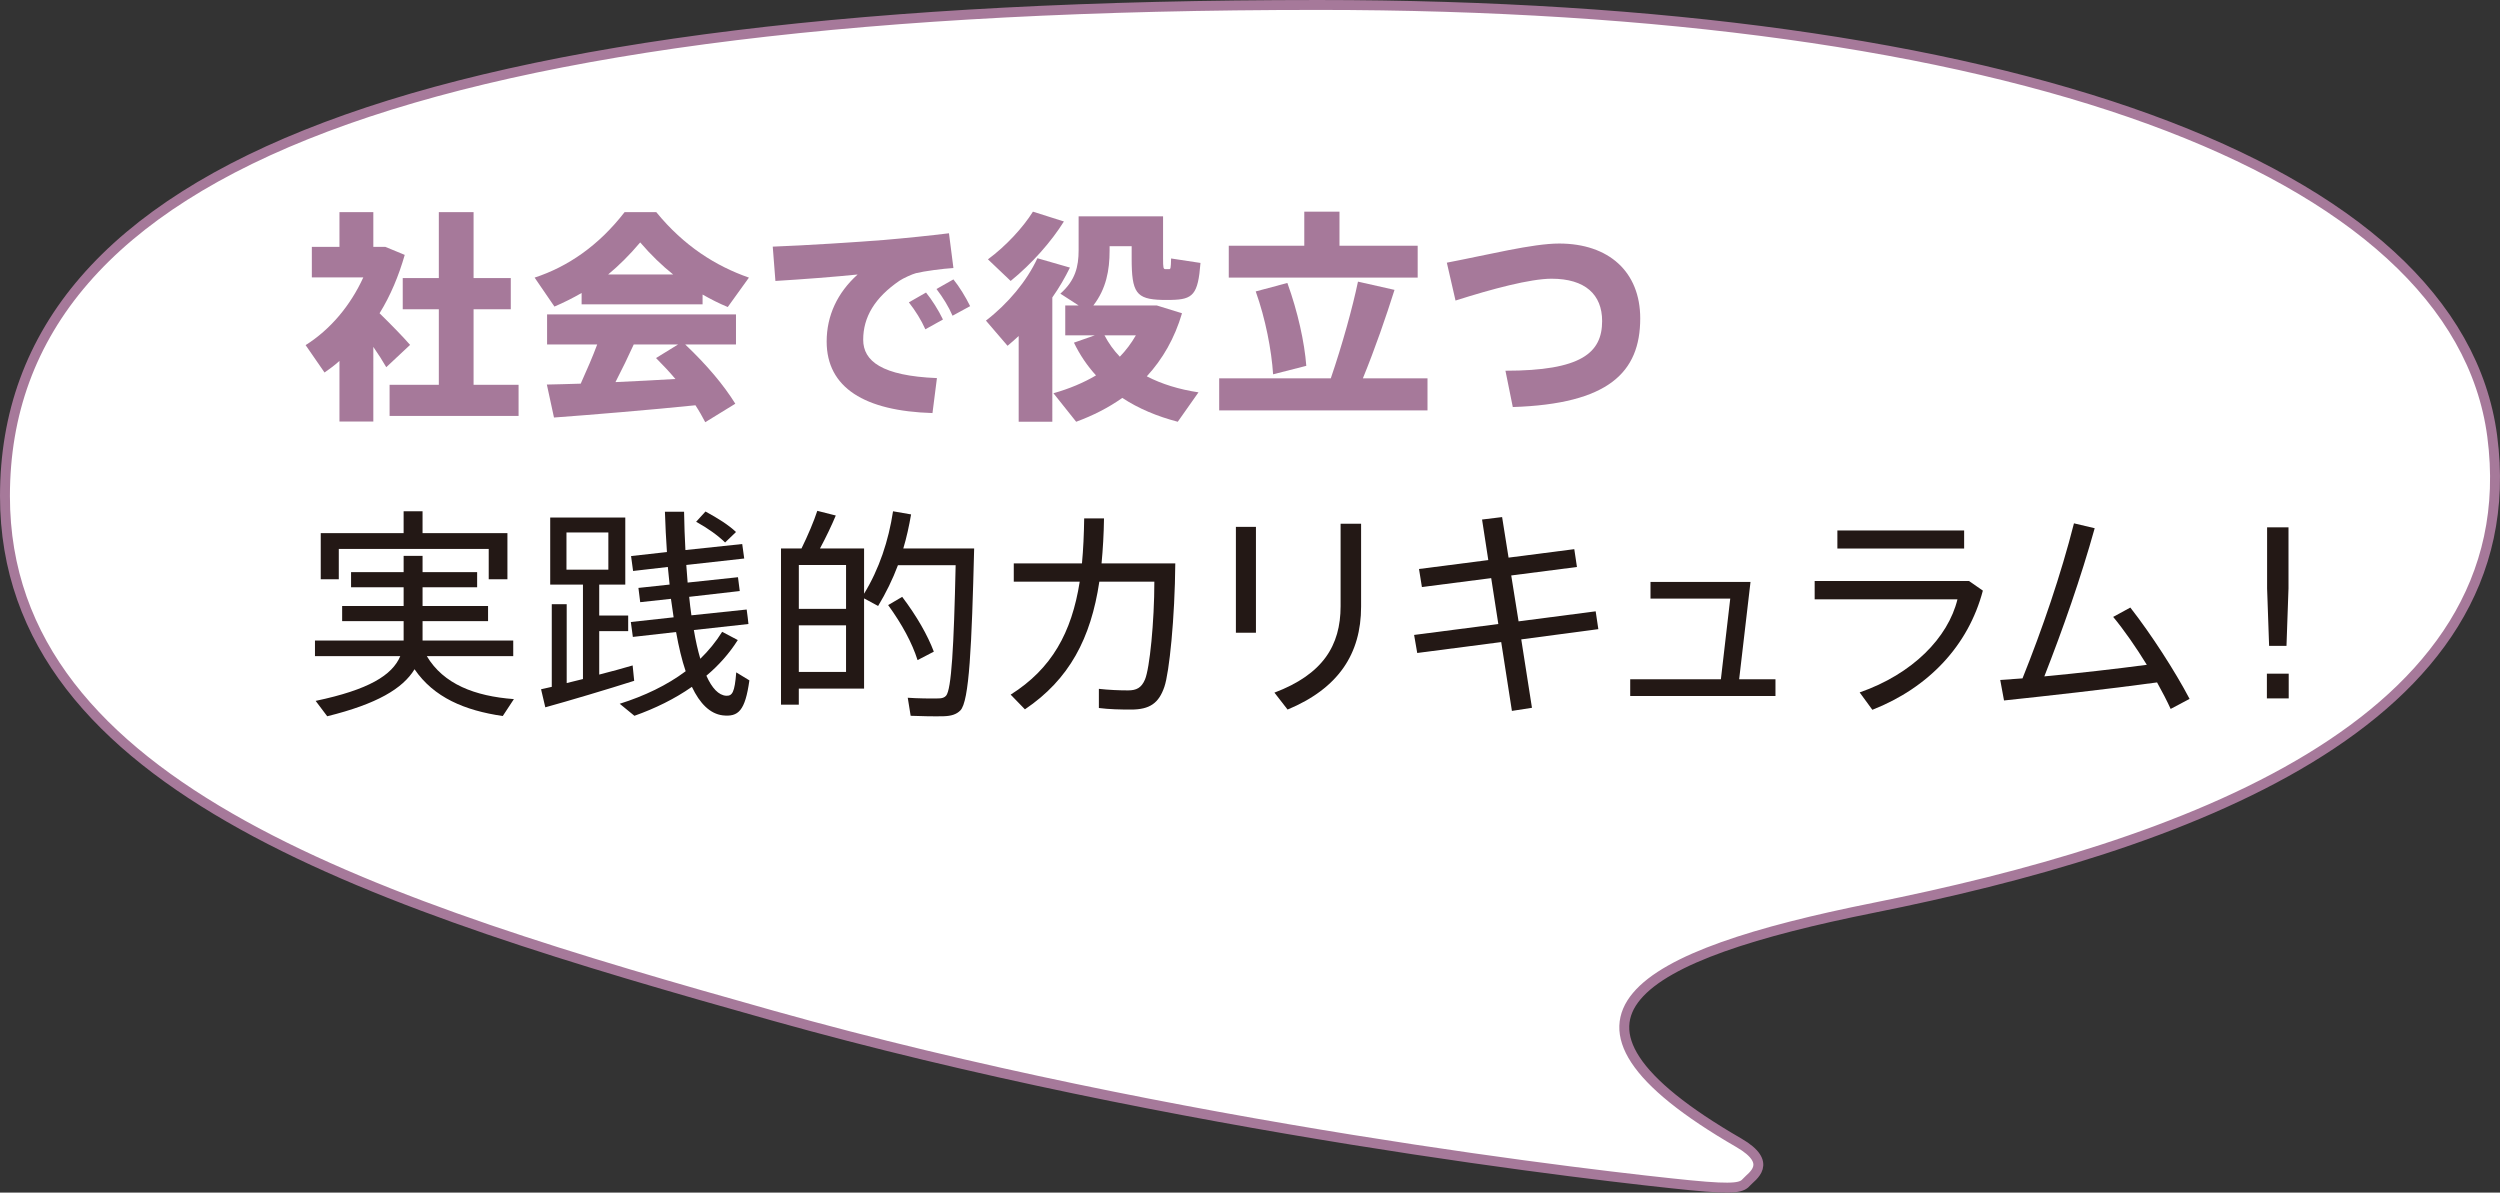
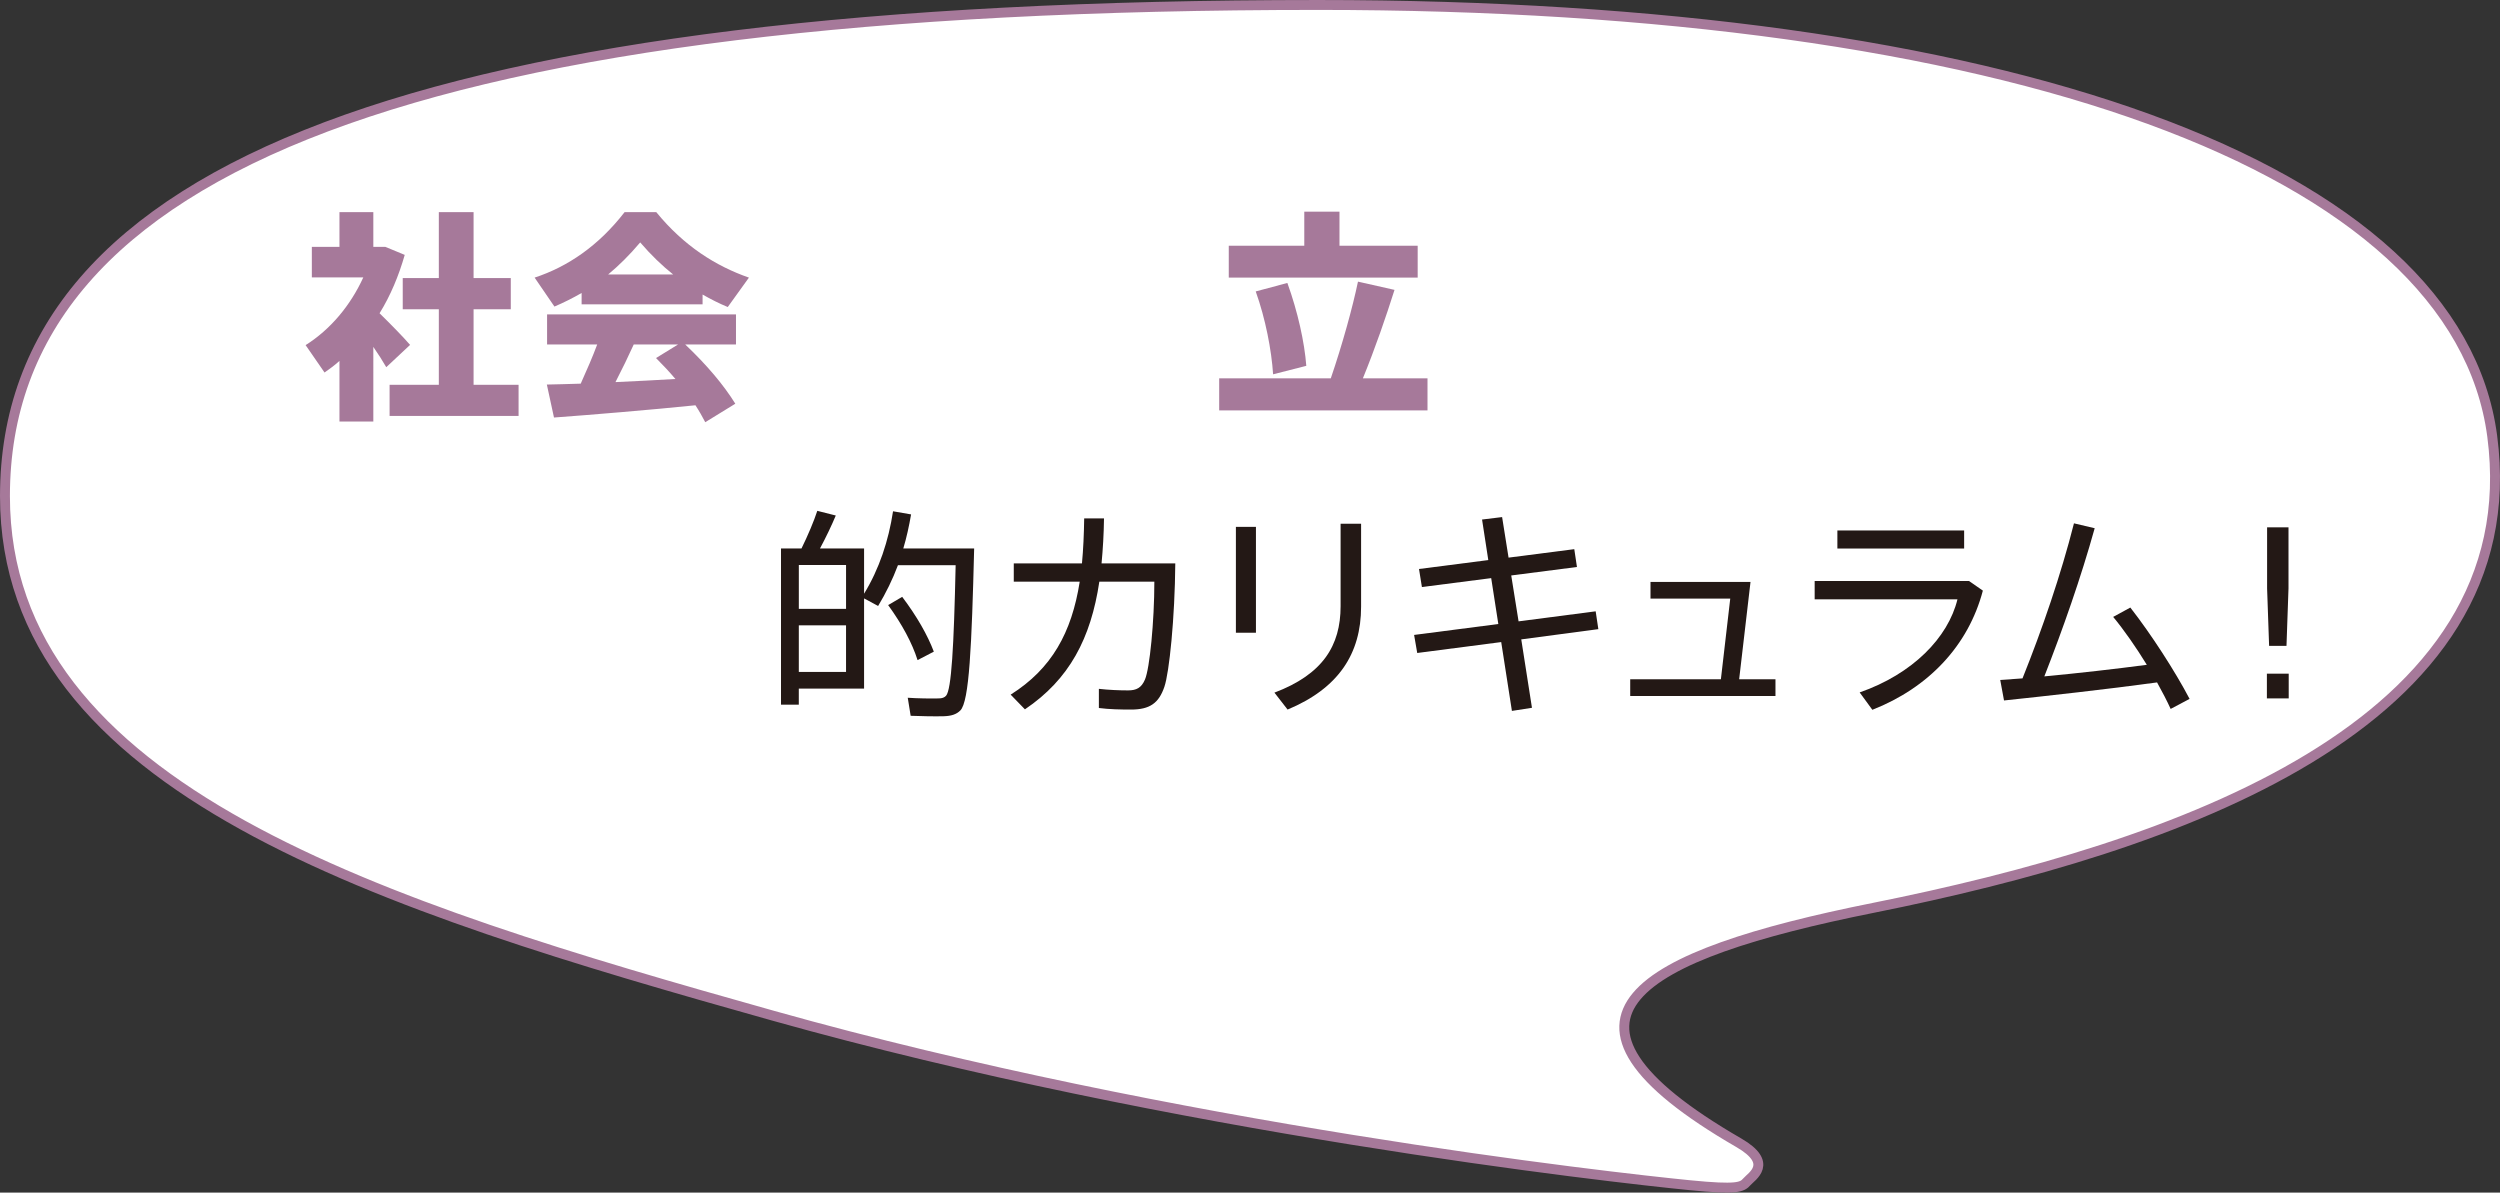
<svg xmlns="http://www.w3.org/2000/svg" version="1.1" id="レイヤー_1" x="0px" y="0px" width="178.937px" height="85.358px" viewBox="0 0 178.937 85.358" style="enable-background:new 0 0 178.937 85.358;" xml:space="preserve">
  <rect x="0" y="0" width="178.937" height="85.358" fill="#333333" stroke="none" />
  <style type="text/css">
	.st0{fill:#FFFFFF;stroke:#A6799A;stroke-width:0.709;}
	.st1{fill:#A6799A;}
	.st2{fill:#231815;}
</style>
  <g>
    <g>
      <path class="st0" d="M178.38,31.22c-2.539-19.315-34.842-30.865-84.031-30.865c-64.051,0-93.994,11.55-93.994,35.157    c0,21.037,27.039,29.333,54.987,37.189c28.689,8.064,59.954,11.574,65.661,12.135c3.3,0.324,3.686,0.144,4.026-0.247    c0.34-0.393,1.965-1.327-0.579-2.798c-15.473-8.949-7.208-13.437,9.653-16.816C155.516,60.681,181.113,51.996,178.38,31.22z" />
    </g>
    <g>
      <path class="st1" d="M26.721,30.171h-2.424v-4.337c-0.335,0.303-0.702,0.574-1.068,0.829l-1.355-1.961    c1.77-1.116,3.205-2.822,4.13-4.848H22.32V17.67h1.977v-2.488h2.424v2.488h0.558h0.303l1.387,0.574    c-0.43,1.499-1.021,2.918-1.802,4.178c0.829,0.813,1.674,1.674,2.185,2.264l-1.706,1.595c-0.239-0.415-0.558-0.925-0.925-1.451    V30.171z M31.409,27.54v-5.406h-2.583v-2.232h2.583v-4.72h2.487v4.72h2.663v2.232h-2.663v5.406h3.221v2.232h-9.232V27.54H31.409z" />
      <path class="st1" d="M50.287,21.784h-8.658V20.97c-0.638,0.367-1.276,0.686-1.945,0.973l-1.419-2.073    c2.376-0.781,4.576-2.28,6.442-4.688h2.264c1.978,2.424,4.258,3.859,6.633,4.688l-1.515,2.105    c-0.622-0.255-1.212-0.558-1.802-0.893V21.784z M41.565,27.46c0.431-0.957,0.861-1.945,1.18-2.806h-3.588v-2.153h13.521v2.153    h-3.635c1.562,1.483,2.743,2.886,3.587,4.242l-2.152,1.323c-0.208-0.398-0.431-0.797-0.702-1.212    c-3.093,0.319-7.494,0.686-10.125,0.877l-0.51-2.36C39.811,27.508,40.64,27.492,41.565,27.46z M48.182,19.647    c-0.797-0.638-1.579-1.387-2.36-2.296c-0.765,0.909-1.531,1.659-2.296,2.296H48.182z M48.342,27.126    c-0.415-0.495-0.893-1.005-1.387-1.499l1.579-0.973H45.36c-0.383,0.845-0.829,1.77-1.308,2.695    C45.503,27.285,47.002,27.205,48.342,27.126z" />
-       <path class="st1" d="M63.282,17.175c1.499-0.127,3.364-0.319,4.64-0.478l0.319,2.487c-0.781,0.048-2.089,0.223-2.679,0.367    c-0.255,0.064-0.925,0.367-1.18,0.542c-1.77,1.212-2.599,2.599-2.599,4.226c0,1.515,1.324,2.583,5.278,2.743l-0.319,2.503    c-4.863-0.144-7.574-1.818-7.574-5.119c0-1.85,0.765-3.492,2.216-4.799c-1.531,0.16-4.018,0.351-5.884,0.462l-0.191-2.456    C57.526,17.574,61.528,17.319,63.282,17.175z M66.28,20.939c0.415,0.51,0.893,1.26,1.212,1.93l-1.26,0.701    c-0.287-0.654-0.717-1.339-1.18-1.929L66.28,20.939z M68.241,19.998c0.415,0.51,0.877,1.26,1.196,1.914l-1.26,0.686    c-0.271-0.638-0.686-1.307-1.148-1.913L68.241,19.998z" />
-       <path class="st1" d="M75.32,30.187h-2.408v-6.139c-0.255,0.239-0.526,0.479-0.797,0.702l-1.547-1.802    c1.579-1.212,2.934-2.838,3.684-4.465l2.328,0.67c-0.351,0.717-0.766,1.435-1.26,2.137V30.187z M76.149,15.852    c-0.893,1.435-2.296,3.029-3.811,4.257l-1.626-1.547c1.276-0.94,2.503-2.264,3.221-3.412L76.149,15.852z M85.781,28.082    l-1.483,2.105c-1.467-0.383-2.806-0.941-3.97-1.707c-0.989,0.702-2.089,1.26-3.301,1.707L75.4,28.146    c1.132-0.319,2.153-0.75,3.046-1.276c-0.622-0.686-1.148-1.451-1.579-2.344L78.366,24h-2.121v-2.137h0.957l-1.307-0.845    c1.068-0.94,1.307-1.929,1.307-3.109v-2.423h1.116h1.101h1.579h1.132h1.116v3.014c0,0.669,0.016,0.765,0.175,0.765h0.255    c0.112,0,0.127-0.063,0.144-0.765l2.104,0.319c-0.175,2.28-0.542,2.615-2.089,2.647c-0.207,0-0.494,0-0.669,0    c-1.85-0.048-2.168-0.526-2.168-2.966v-0.877h-1.579v0.319c0,1.387-0.239,2.727-1.164,3.922h3.859h0.478h0.208l1.802,0.558    c-0.526,1.786-1.387,3.285-2.52,4.513C83.149,27.492,84.409,27.875,85.781,28.082z M80.152,25.531    c0.446-0.462,0.829-0.973,1.148-1.531h-2.248C79.354,24.574,79.721,25.085,80.152,25.531z" />
      <path class="st1" d="M95.252,27.078c0.829-2.424,1.562-5.087,1.945-6.92l2.615,0.59c-0.59,1.866-1.371,4.146-2.264,6.331h4.625    v2.296H87.263v-2.296H95.252z M93.354,17.59V15.15h2.519v2.439h5.597v2.28H87.949v-2.28H93.354z M92.143,20.253    c0.75,2.073,1.228,4.257,1.355,5.932l-2.376,0.606c-0.112-1.722-0.542-3.97-1.244-5.932L92.143,20.253z" />
-       <path class="st1" d="M111.595,17.431c3.556,0,5.804,2.025,5.804,5.357c0,3.875-2.28,6.123-9.121,6.346l-0.526-2.599    c5.421,0,6.92-1.275,6.92-3.556c0-1.897-1.212-3.03-3.62-3.03c-1.515,0-4.273,0.734-6.873,1.563l-0.622-2.711    C106.557,18.228,109.698,17.431,111.595,17.431z" />
    </g>
    <g>
-       <path class="st2" d="M36.782,50.038l-0.797,1.212c-2.727-0.399-4.927-1.324-6.314-3.349c-0.845,1.387-2.695,2.487-6.25,3.365    l-0.829-1.101c3.795-0.797,5.485-1.833,6.059-3.205h-6.107v-1.116h6.346c0-0.063,0-0.127,0-0.191v-1.196h-4.401v-1.084h4.401    v-1.339h-3.763v-1.084h3.763v-1.164h1.355v1.164h3.906v1.084h-3.906v1.339h4.688v1.084h-4.688v1.228c0,0.063,0,0.111,0,0.159h6.49    v1.116h-6.187C31.743,48.969,33.992,49.83,36.782,50.038z M28.889,38.158v-1.562h1.355v1.562h6.075v3.301H34.98v-2.168H24.249    v2.168h-1.292v-3.301H28.889z" />
-       <path class="st2" d="M39.493,49.161v-5.916h1.068v5.645c0.367-0.096,0.766-0.191,1.164-0.287v-6.761h-2.344v-4.8h5.374v4.8h-1.866    v2.216h2.073v1.116h-2.073v3.109c0.861-0.223,1.707-0.447,2.392-0.654l0.111,1.1c-1.85,0.59-4.736,1.451-6.362,1.897l-0.303-1.292    C38.95,49.288,39.205,49.225,39.493,49.161z M40.545,40.774h2.998V38.11h-2.998V40.774z M52.807,45.812    c-0.605,0.957-1.371,1.818-2.248,2.551c0.398,0.893,0.877,1.403,1.419,1.435c0.431,0.016,0.606-0.223,0.718-1.674l0.941,0.574    c-0.303,2.168-0.782,2.631-1.914,2.503c-0.893-0.112-1.626-0.829-2.201-2.041c-1.228,0.861-2.631,1.547-4.114,2.073l-1.052-0.861    c1.77-0.558,3.38-1.324,4.72-2.328c-0.271-0.797-0.494-1.738-0.686-2.807l-3.094,0.351l-0.144-1.068l3.062-0.335    c-0.063-0.431-0.127-0.861-0.191-1.323l-2.201,0.239l-0.127-1.021l2.232-0.239c-0.048-0.415-0.08-0.829-0.128-1.26l-2.487,0.287    l-0.144-1.068l2.567-0.287c-0.064-0.925-0.112-1.882-0.144-2.886h1.371c0.016,0.957,0.048,1.866,0.096,2.743l4.066-0.431    l0.143,1.037l-4.146,0.462c0.032,0.431,0.063,0.861,0.096,1.26l3.604-0.383l0.127,0.989l-3.62,0.415    c0.048,0.462,0.096,0.909,0.16,1.323l3.955-0.415c0.063,0.447,0.096,0.733,0.127,1.037l-3.907,0.431    c0.127,0.765,0.287,1.467,0.462,2.057c0.59-0.574,1.116-1.212,1.563-1.929L52.807,45.812z M50.495,36.611    c0.909,0.495,1.643,0.957,2.185,1.467l-0.781,0.75c-0.526-0.51-1.212-1.005-2.073-1.483L50.495,36.611z" />
      <path class="st2" d="M68.991,39.258h0.734c-0.176,7-0.351,10.955-0.989,11.592c-0.287,0.287-0.654,0.399-1.196,0.415    c-0.542,0.016-1.674,0-2.36-0.032l-0.208-1.292c0.638,0.048,1.722,0.064,2.216,0.048c0.239,0,0.415-0.064,0.526-0.191    c0.383-0.431,0.558-3.476,0.686-9.344h-4.13c-0.383,1.021-0.861,1.993-1.419,2.918l-1.005-0.542v6.458h-4.672v1.148H55.9V39.258    h0.542h0.733h0.191c0.462-0.94,0.893-1.961,1.132-2.695l1.323,0.335c-0.287,0.686-0.686,1.531-1.132,2.36h3.157v3.237    c1.084-1.77,1.754-3.795,2.073-5.9l1.292,0.223c-0.144,0.829-0.319,1.643-0.558,2.439h3.763H68.991z M60.556,43.58v-3.141h-3.38    v3.141H60.556z M57.175,44.76v3.333h3.38V44.76H57.175z M64.574,42.719c1.068,1.419,1.817,2.743,2.264,3.922l-1.164,0.606    c-0.383-1.212-1.1-2.551-2.105-3.938L64.574,42.719z" />
      <path class="st2" d="M77.441,40.327c0.095-1.004,0.143-2.073,0.159-3.221h1.419c-0.016,1.132-0.08,2.216-0.176,3.221h5.278    c-0.032,3.907-0.431,7.83-0.782,8.834c-0.398,1.164-1.036,1.626-2.392,1.626c-0.733,0-1.562-0.016-2.296-0.112v-1.371    c0.686,0.08,1.483,0.111,2.089,0.111c0.59,0,0.957-0.175,1.212-0.781c0.335-0.781,0.67-4.146,0.67-7h-3.938    c-0.606,4.05-2.137,6.984-5.326,9.137l-1.021-1.052c2.934-1.85,4.369-4.433,4.943-8.084h-4.72v-1.308H77.441z" />
      <path class="st2" d="M89.894,37.712v7.574h-1.435v-7.574H89.894z M97.42,37.488v5.932c0,3.38-1.626,5.852-5.262,7.367    l-0.941-1.212c3.46-1.308,4.736-3.365,4.736-6.187v-5.9H97.42z" />
      <path class="st2" d="M107.242,44.664l-0.51-3.285l-4.959,0.638l-0.208-1.292l4.959-0.638l-0.446-2.902l1.435-0.175l0.462,2.902    l4.704-0.606l0.191,1.276l-4.704,0.606l0.526,3.285l5.518-0.718l0.191,1.276l-5.517,0.733l0.766,4.896l-1.435,0.223l-0.766-4.927    l-6.011,0.781l-0.223-1.292L107.242,44.664z" />
      <path class="st2" d="M127.078,49.815h-10.396v-1.196h6.49l0.67-5.772h-5.708V41.65h7.159l-0.813,6.968h2.599V49.815z" />
      <path class="st2" d="M140.934,41.587l0.989,0.686c-1.037,3.938-3.891,6.953-7.909,8.531l-0.909-1.244    c3.795-1.323,6.331-3.922,7-6.665h-10.221v-1.308H140.934z M140.583,37.967v1.292h-9.073v-1.292H140.583z" />
      <path class="st2" d="M144.76,48.555c1.403-3.492,2.759-7.447,3.684-11.098l1.483,0.351c-0.989,3.556-2.28,7.223-3.604,10.604    c2.392-0.223,5.183-0.542,7.335-0.829c-0.765-1.244-1.626-2.487-2.408-3.428l1.228-0.67c1.483,1.897,3.205,4.561,4.241,6.538    l-1.355,0.718c-0.255-0.558-0.59-1.212-0.973-1.897c-3.46,0.478-8.084,0.988-10.954,1.292l-0.271-1.467    C143.644,48.634,144.17,48.603,144.76,48.555z" />
      <path class="st2" d="M163.814,48.22v1.77h-1.562v-1.77H163.814z M163.799,37.744v4.369l-0.144,4.114h-1.244l-0.144-4.114v-4.369    H163.799z" />
    </g>
  </g>
</svg>